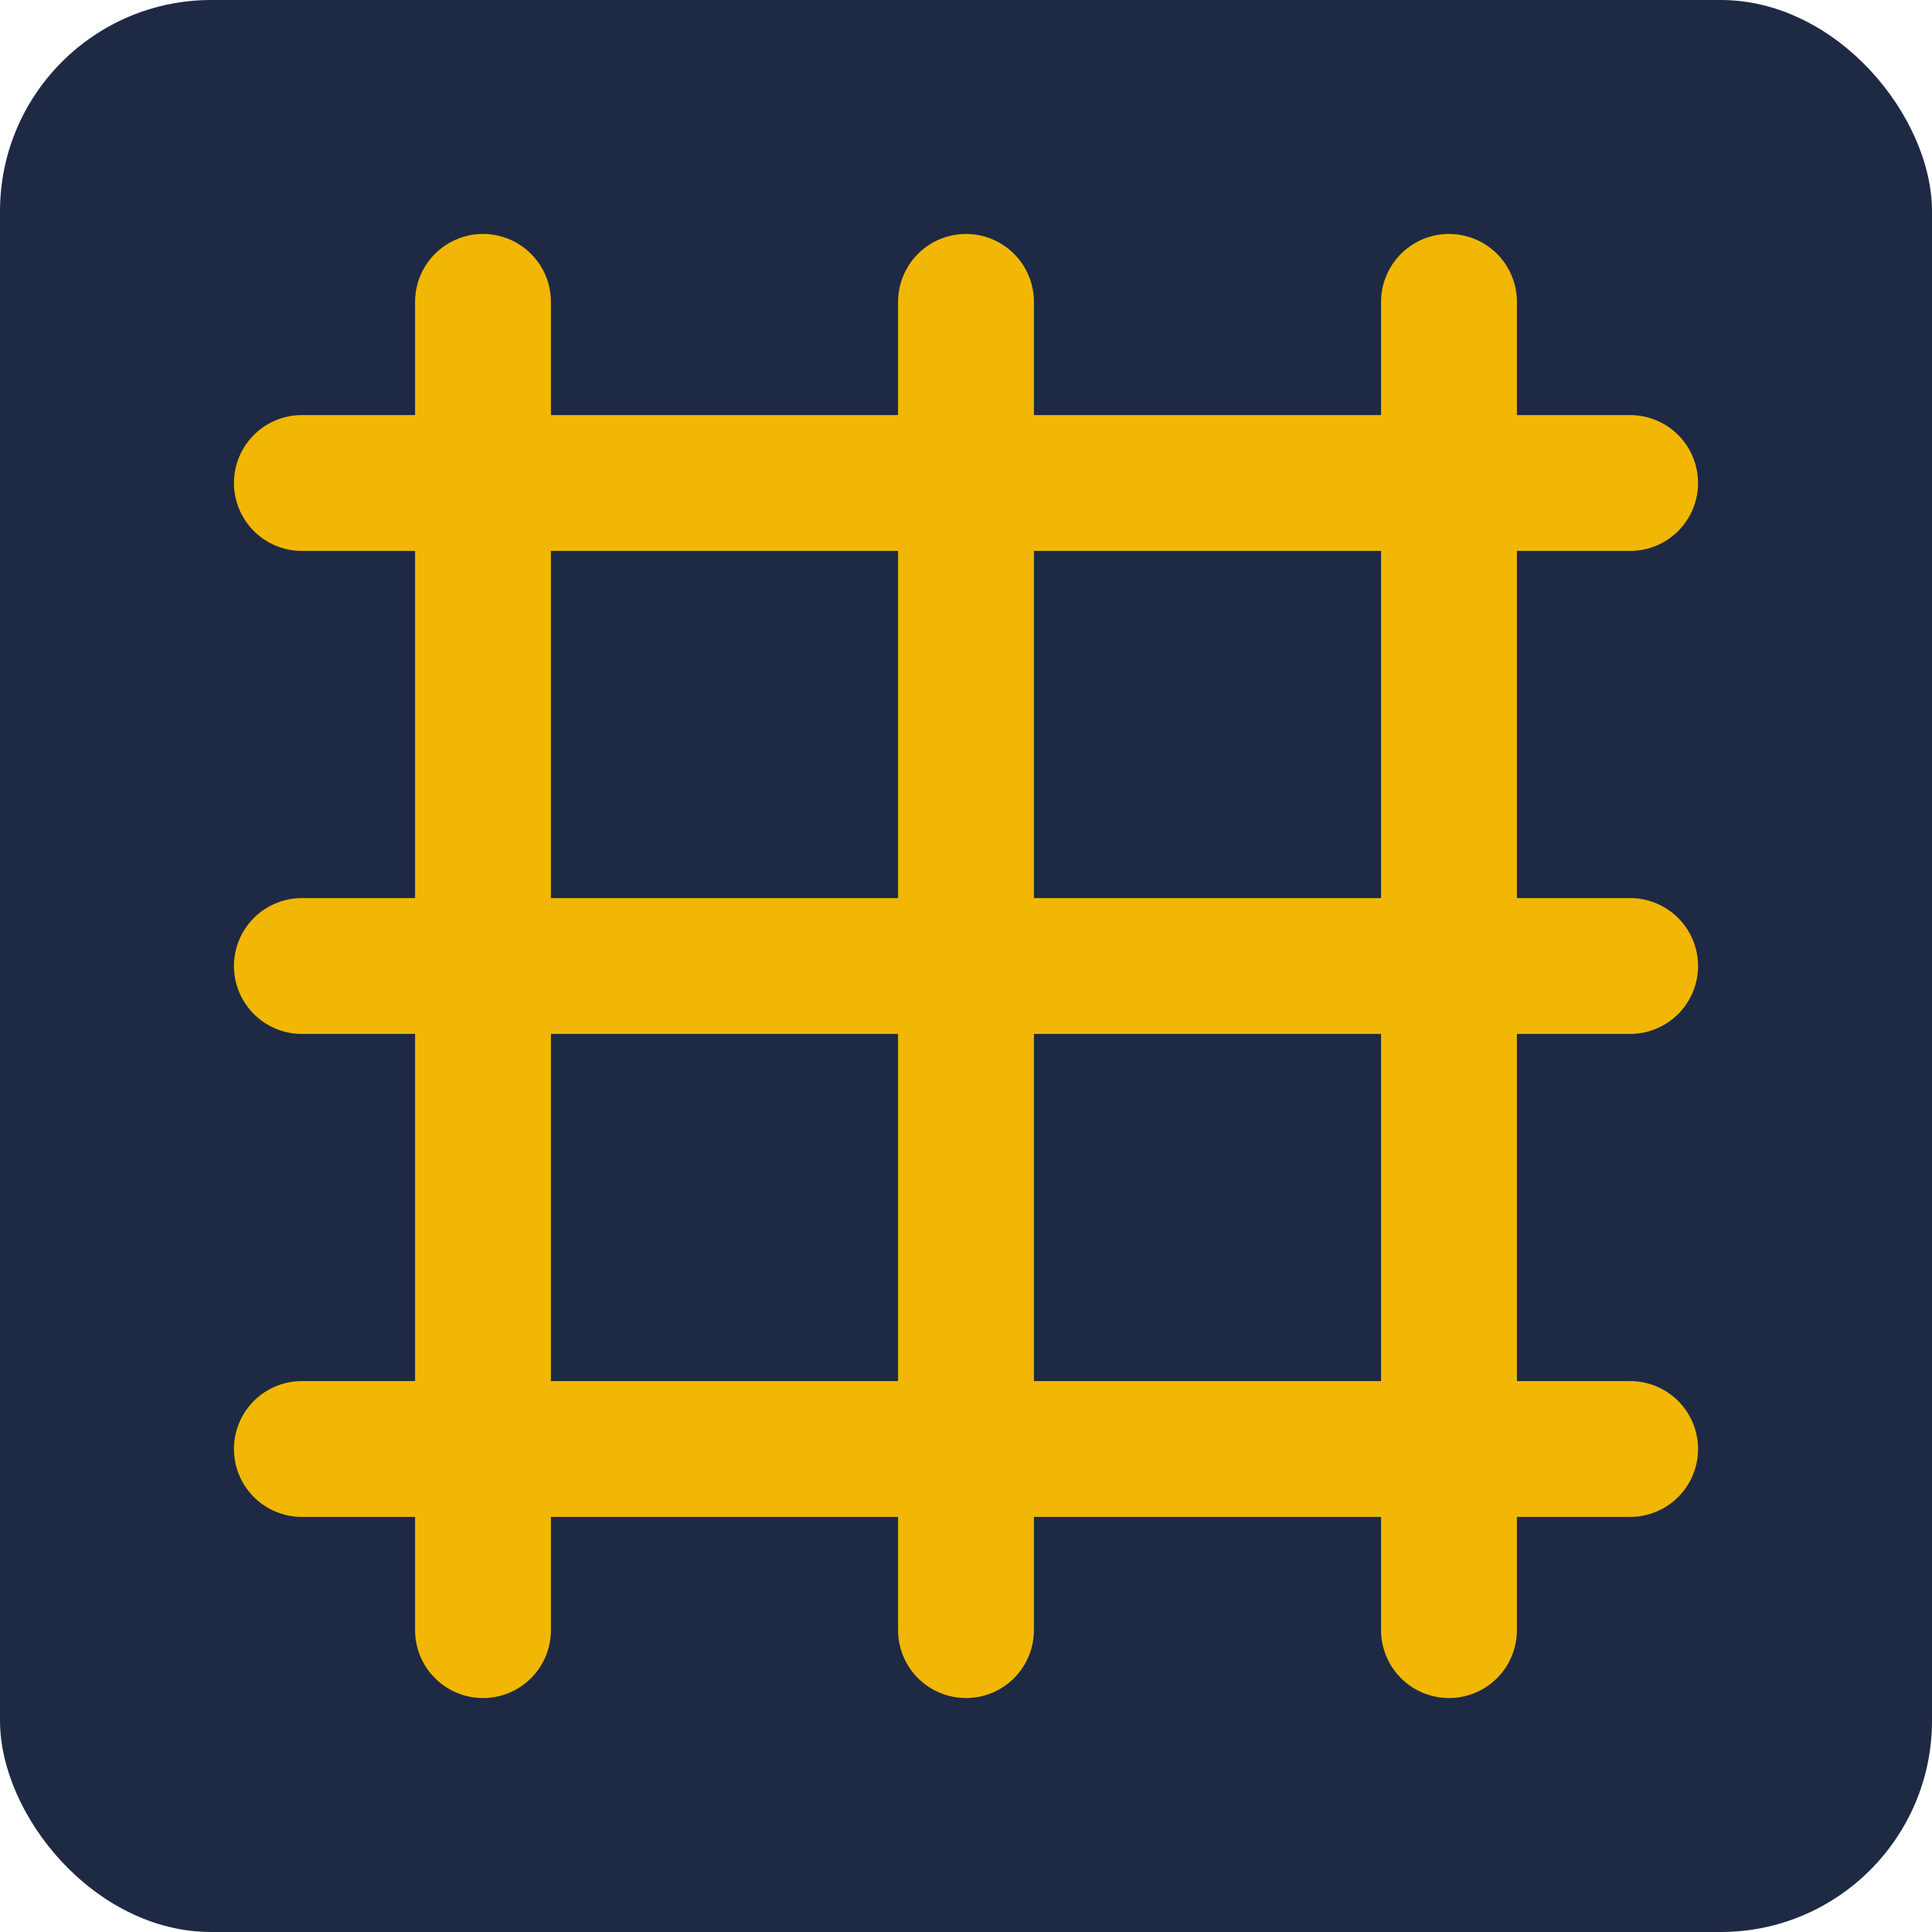
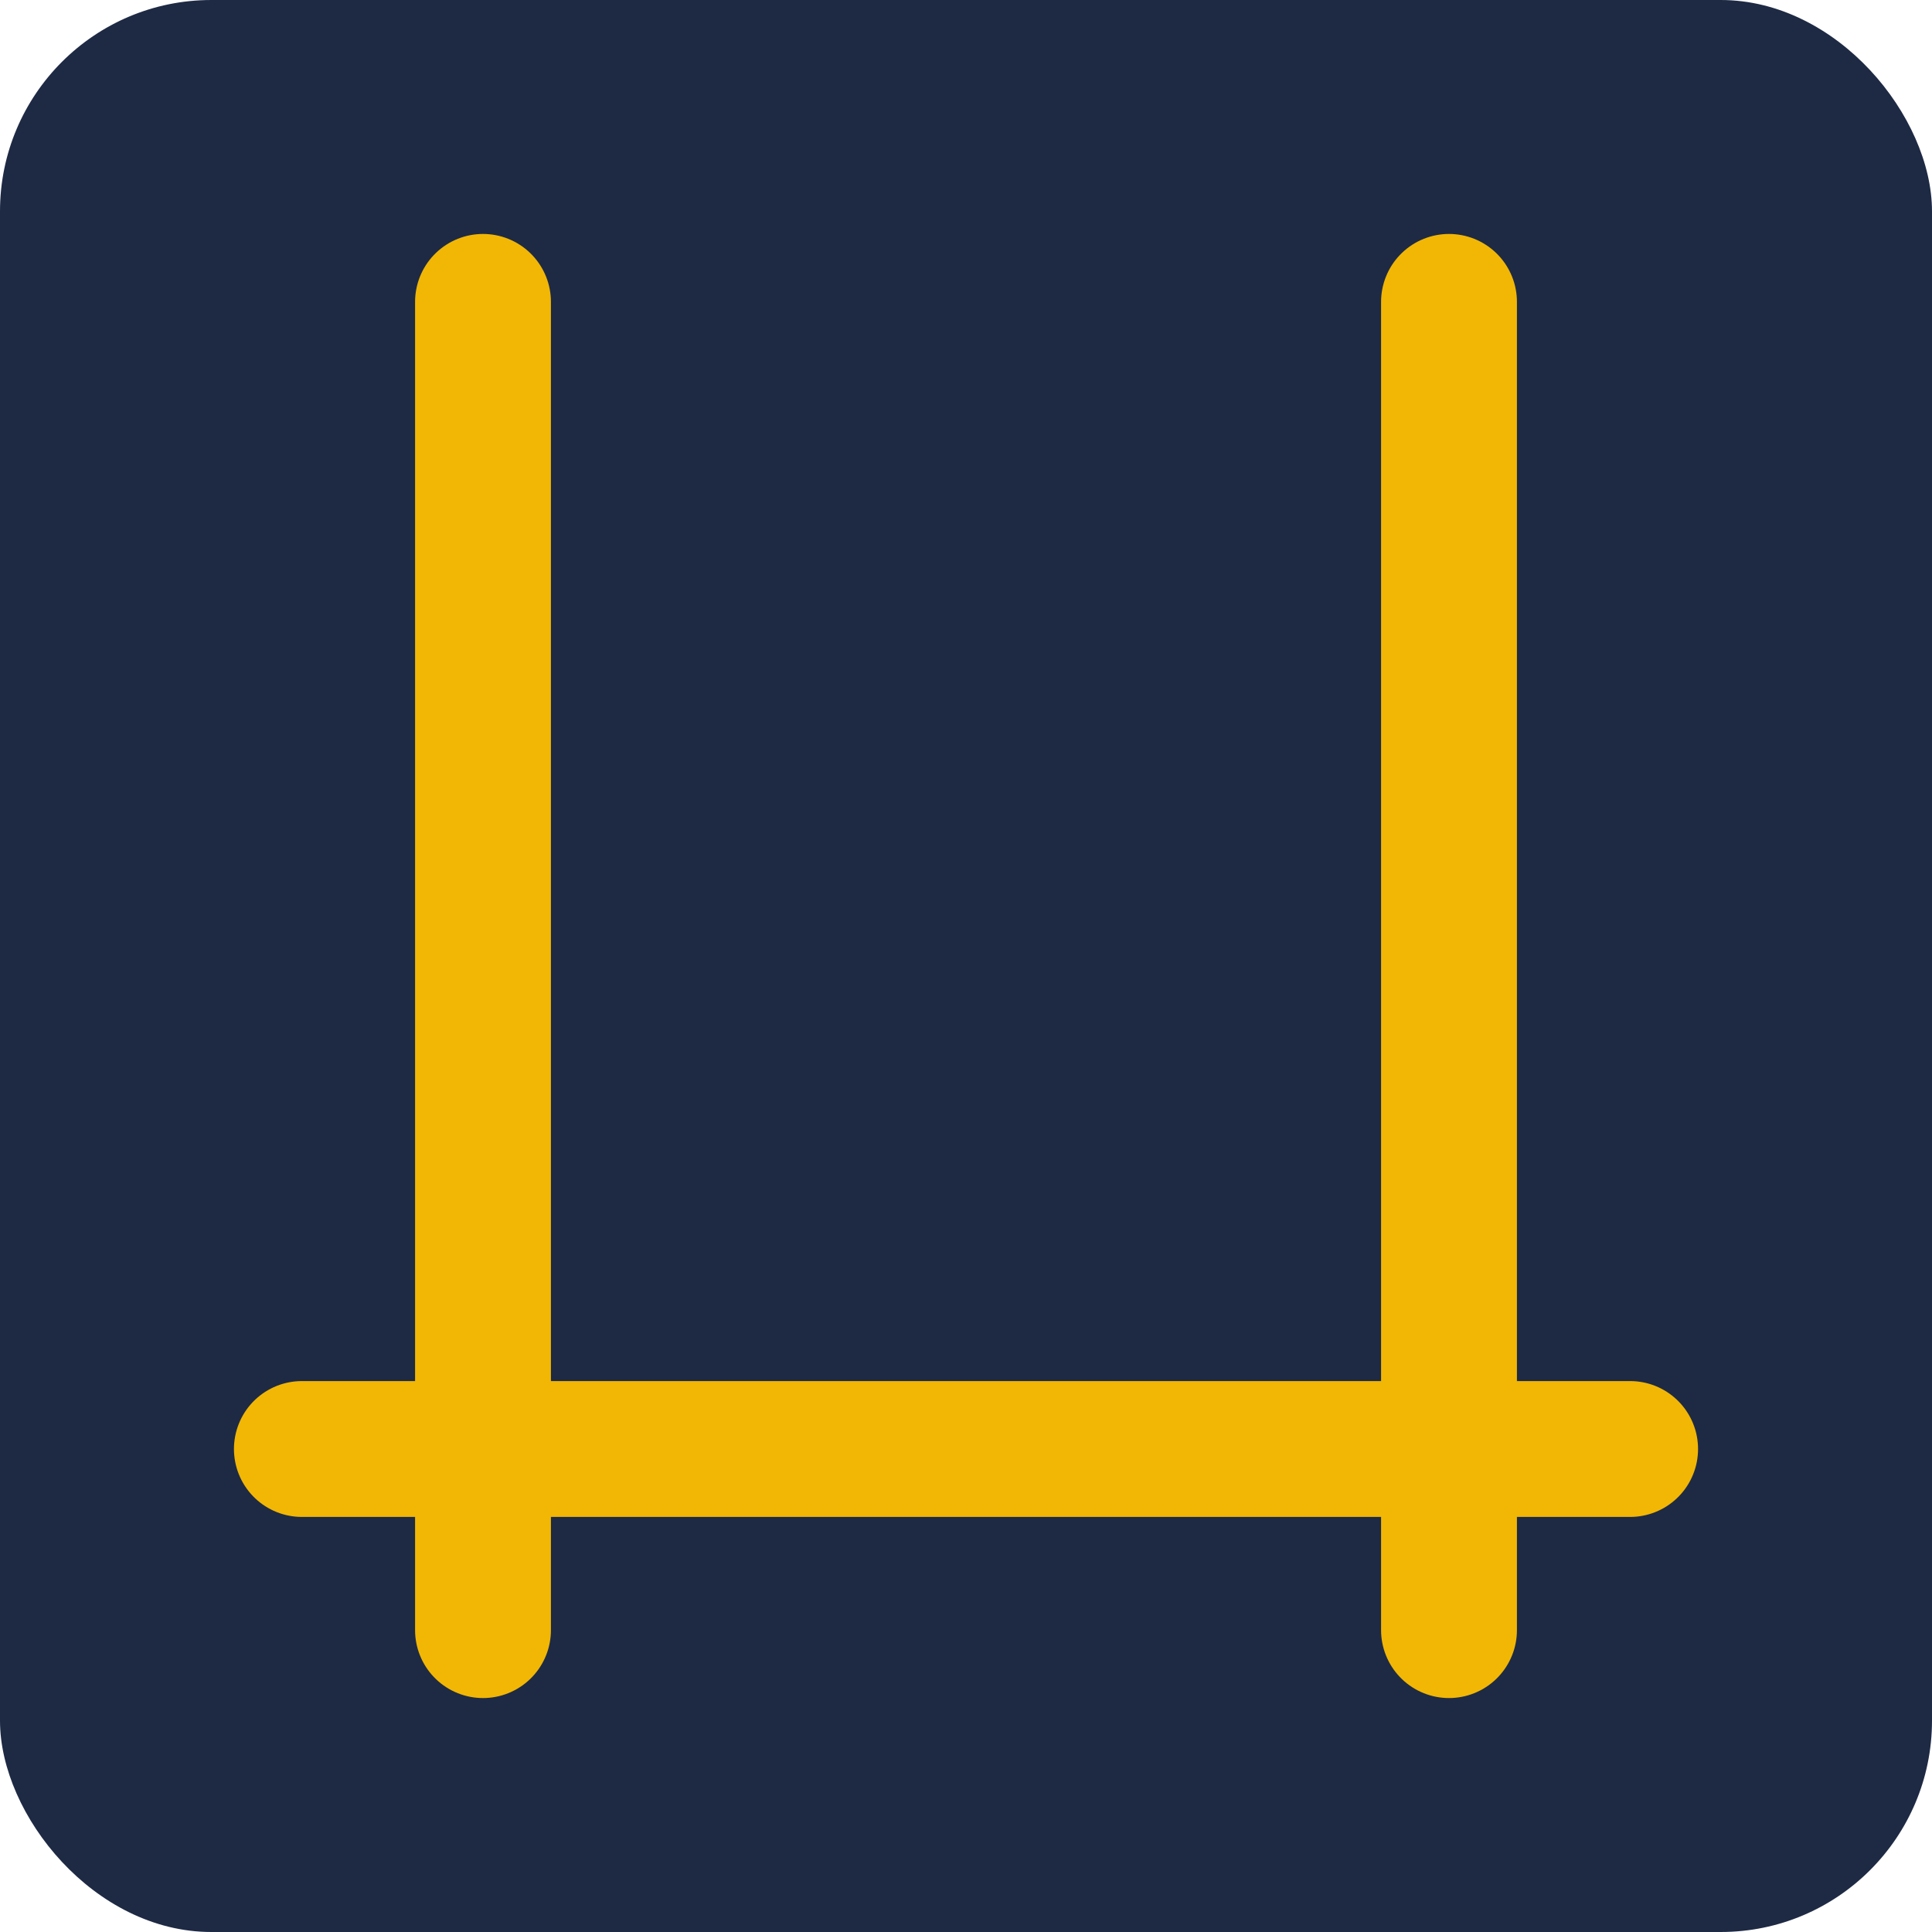
<svg xmlns="http://www.w3.org/2000/svg" width="256" height="256" viewBox="0 0 256 256" role="img" aria-label="Data Loom">
  <defs>
    <style>
      .bg { fill: #1E2A44; }
      .line { stroke: #F2B705; }
    </style>
  </defs>
  <rect class="bg" x="0" y="0" width="256" height="256" rx="28" />
  <g fill="none" stroke-linecap="round" stroke-width="18">
    <path class="line" d="M64 40 v176" />
-     <path class="line" d="M128 40 v176" />
    <path class="line" d="M192 40 v176" />
-     <path class="line" d="M40 64 h176" />
-     <path class="line" d="M40 128 h176" />
    <path class="line" d="M40 192 h176" />
  </g>
</svg>